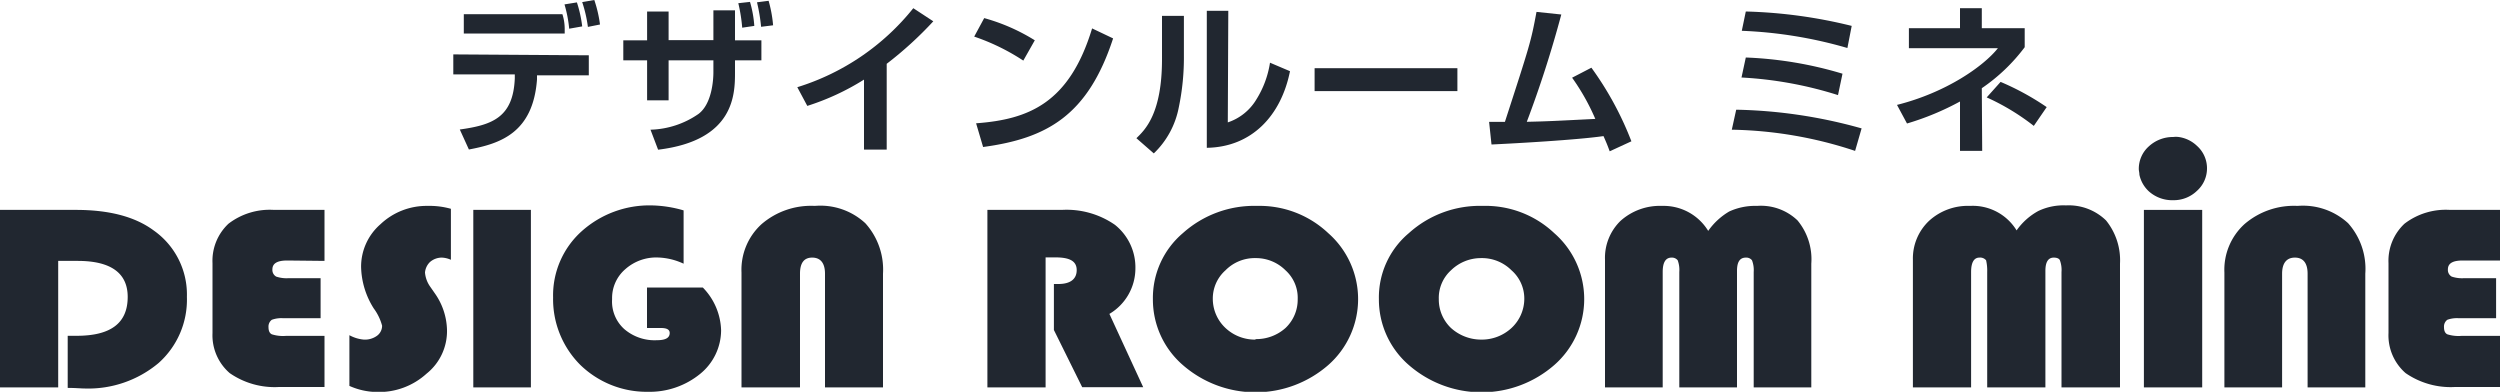
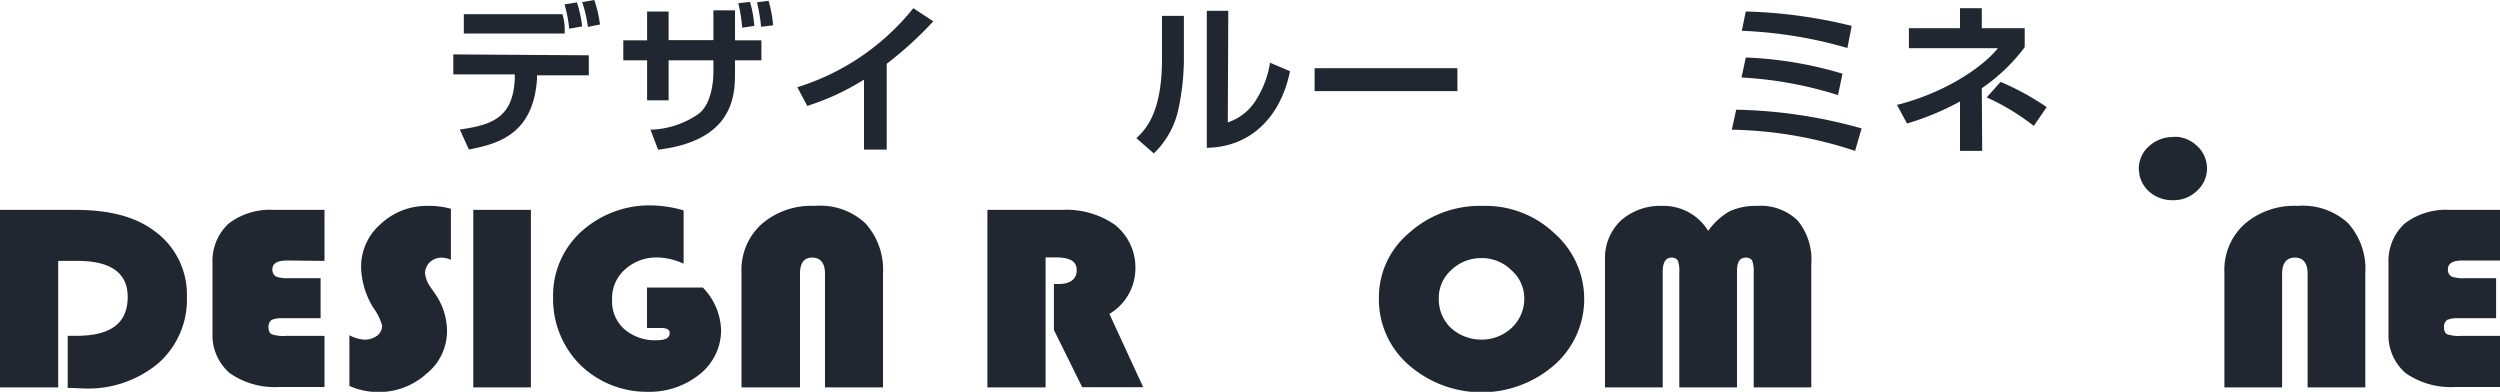
<svg xmlns="http://www.w3.org/2000/svg" viewBox="0 0 250 39.18">
  <defs>
    <style>.a{fill:#212730;}</style>
  </defs>
  <title>logo</title>
  <path class="a" d="M219.7,19.49a3,3,0,0,0,1-2.22,3,3,0,0,0-1-2.27,3.29,3.29,0,0,0-1.83-.89,2.24,2.24,0,0,0-.55,0,3.55,3.55,0,0,0-2.44.94,3,3,0,0,0-1,2.27c0,.17.06.34.06.56a3.15,3.15,0,0,0,.94,1.66,3.5,3.5,0,0,0,2.44.89A3.34,3.34,0,0,0,219.7,19.49Z" transform="translate(0 -0.41)" />
-   <path class="a" d="M220.22,21.4h-5.83V39.15h5.83Z" transform="translate(0 -0.41)" />
  <path class="a" d="M229.76,21a7.57,7.57,0,0,0-5.32,1.83,6.17,6.17,0,0,0-2,4.83V39.15h5.77V27.78c0-1.06.45-1.61,1.28-1.61s1.27.55,1.27,1.61V39.15h5.77V27.78a6.85,6.85,0,0,0-1.72-5.05A6.67,6.67,0,0,0,229.76,21Z" transform="translate(0 -0.41)" />
  <path class="a" d="M250,21.4H245a6.78,6.78,0,0,0-4.55,1.38,5.08,5.08,0,0,0-1.6,3.94v7a5,5,0,0,0,1.71,4,7.93,7.93,0,0,0,4.94,1.39H250V34h-3.88a3.69,3.69,0,0,1-1.39-.16c-.22-.11-.33-.34-.33-.72a.84.84,0,0,1,.33-.73,2.76,2.76,0,0,1,1.11-.16h3.77v-4h-3.22a3.27,3.27,0,0,1-1.22-.16.76.76,0,0,1-.38-.72c0-.61.49-.89,1.49-.89H250Z" transform="translate(0 -0.41)" />
  <path class="a" d="M181.13,26.78a6.08,6.08,0,0,0-1.38-4.33A5.29,5.29,0,0,0,175.7,21a6.19,6.19,0,0,0-2.78.56,6.72,6.72,0,0,0-2.1,1.94,5.22,5.22,0,0,0-4.61-2.5,5.89,5.89,0,0,0-4.16,1.5,5.15,5.15,0,0,0-1.55,3.88V39.15h5.77V27.61c0-.94.28-1.44.89-1.44a.74.74,0,0,1,.61.27,2.78,2.78,0,0,1,.16,1.17V39.15h5.77V27.5c0-.89.28-1.33.89-1.33a.72.72,0,0,1,.61.27,2.73,2.73,0,0,1,.17,1.17V39.15h5.76Z" transform="translate(0 -0.41)" />
-   <path class="a" d="M210.6,22.45a5.35,5.35,0,0,0-4-1.5,5.84,5.84,0,0,0-2.77.56,6.39,6.39,0,0,0-2.17,1.94A5.14,5.14,0,0,0,197,21a5.74,5.74,0,0,0-4.1,1.5,5.17,5.17,0,0,0-1.61,3.88V39.15h5.82V27.61c0-.94.28-1.44.83-1.44a.77.77,0,0,1,.67.27,4.58,4.58,0,0,1,.11,1.17V39.15h5.82V27.5c0-.89.28-1.33.84-1.33.33,0,.55.11.61.27a2.78,2.78,0,0,1,.16,1.17V39.15H212V26.78A6.32,6.32,0,0,0,210.6,22.45Z" transform="translate(0 -0.41)" />
  <path class="a" d="M53.09,21.4H47.33V39.15h5.76Z" transform="translate(0 -0.41)" />
  <path class="a" d="M45.09,26.39v-5.1A7.87,7.87,0,0,0,42.76,21a6.7,6.7,0,0,0-4.71,1.83,5.62,5.62,0,0,0-1.94,4.27,8.05,8.05,0,0,0,1.27,4.16,5.12,5.12,0,0,1,.83,1.72,1.24,1.24,0,0,1-.5,1,2.06,2.06,0,0,1-1.33.39,3.66,3.66,0,0,1-1.44-.44V39a6.92,6.92,0,0,0,2.77.61,7.06,7.06,0,0,0,4.94-1.83,5.44,5.44,0,0,0,2.05-4.38,6.6,6.6,0,0,0-1.22-3.66L43,29.05a2.84,2.84,0,0,1-.5-1.39A1.66,1.66,0,0,1,43,26.61a1.81,1.81,0,0,1,1.17-.44A2.41,2.41,0,0,1,45.09,26.39Z" transform="translate(0 -0.41)" />
  <path class="a" d="M68.36,26.78V21.45a12.06,12.06,0,0,0-3.22-.5,10.15,10.15,0,0,0-7,2.61,8.62,8.62,0,0,0-2.83,6.6A9.29,9.29,0,0,0,58,36.87a9.52,9.52,0,0,0,6.77,2.72A8,8,0,0,0,70,37.81a5.64,5.64,0,0,0,2.11-4.38,6.37,6.37,0,0,0-1.83-4.27H64.7v4.05h1.39c.61,0,.88.17.88.5,0,.5-.44.72-1.27.72a4.65,4.65,0,0,1-3.27-1.11,3.71,3.71,0,0,1-1.22-3,3.8,3.8,0,0,1,1.33-3,4.65,4.65,0,0,1,3.27-1.16A6.52,6.52,0,0,1,68.36,26.78Z" transform="translate(0 -0.41)" />
  <path class="a" d="M81.48,21a7.58,7.58,0,0,0-5.33,1.83,6.17,6.17,0,0,0-2,4.83V39.15H80V27.78c0-1.06.39-1.61,1.22-1.61s1.28.55,1.28,1.61V39.15H88.3V27.78a6.91,6.91,0,0,0-1.77-5.05A6.61,6.61,0,0,0,81.48,21Z" transform="translate(0 -0.41)" />
  <path class="a" d="M5.82,26.5H7.77c3.32,0,5,1.22,5,3.6,0,2.61-1.67,3.89-5.11,3.89H6.77V39.2c.77,0,1.33.06,1.72.06a10.94,10.94,0,0,0,7.37-2.55,8.48,8.48,0,0,0,2.83-6.61,7.83,7.83,0,0,0-3.33-6.65c-1.88-1.39-4.49-2.05-7.76-2.05H0V39.15H5.82Z" transform="translate(0 -0.41)" />
  <path class="a" d="M32.45,26.5V21.4H27.4a6.78,6.78,0,0,0-4.55,1.38,5.08,5.08,0,0,0-1.6,3.94v7a5,5,0,0,0,1.72,4,7.88,7.88,0,0,0,4.93,1.39h4.55V34H28.57a3.69,3.69,0,0,1-1.39-.16c-.22-.11-.33-.34-.33-.72a.84.84,0,0,1,.33-.73,2.76,2.76,0,0,1,1.11-.16h3.77v-4H28.84a3.27,3.27,0,0,1-1.22-.16.76.76,0,0,1-.38-.72c0-.61.5-.89,1.49-.89Z" transform="translate(0 -0.41)" />
  <path class="a" d="M148.27,21a10.58,10.58,0,0,0-7.38,2.72,8.39,8.39,0,0,0-3,6.6,8.66,8.66,0,0,0,3,6.6,11.06,11.06,0,0,0,14.53,0,8.76,8.76,0,0,0,0-13.2A10,10,0,0,0,148.27,21Zm4.16,9.32a4,4,0,0,1-1.28,2.89,4.38,4.38,0,0,1-3.05,1.16,4.5,4.5,0,0,1-3-1.16,3.93,3.93,0,0,1-1.22-2.89,3.73,3.73,0,0,1,1.22-2.88,4.29,4.29,0,0,1,3-1.22,4.18,4.18,0,0,1,3.05,1.22A3.75,3.75,0,0,1,152.43,30.27Z" transform="translate(0 -0.41)" />
  <path class="a" d="M113.54,27.28a5.44,5.44,0,0,0-2.05-4.39,8.48,8.48,0,0,0-5.32-1.49H98.74V39.15h5.82v-13h1c1.44,0,2.11.39,2.11,1.27s-.61,1.39-1.83,1.39h-.45v4.6l2.83,5.72h6.1l-3.38-7.33A5.29,5.29,0,0,0,113.54,27.28Z" transform="translate(0 -0.41)" />
-   <path class="a" d="M125.72,21a10.68,10.68,0,0,0-7.43,2.72,8.5,8.5,0,0,0-3,6.6,8.66,8.66,0,0,0,3,6.6,11.06,11.06,0,0,0,14.53,0,8.78,8.78,0,0,0,0-13.2A10,10,0,0,0,125.72,21Zm-.17,13.37a4.29,4.29,0,0,1-3-1.16,4,4,0,0,1-1.27-2.89,3.77,3.77,0,0,1,1.27-2.88,4.1,4.1,0,0,1,3-1.22,4.18,4.18,0,0,1,3,1.22,3.7,3.7,0,0,1,1.22,2.88,3.9,3.9,0,0,1-1.22,2.89A4.38,4.38,0,0,1,125.55,34.32Z" transform="translate(0 -0.41)" />
  <path class="a" d="M58.88,5.94v2H53.7l0,.42c-.4,5.33-3.66,6.41-6.81,7l-.91-2c3.23-.45,5.34-1.19,5.5-5.11l0-.4H45.33v-2ZM56.24,1.83a4.83,4.83,0,0,1,.23,1.47v.46H46.38V1.83Zm.68,1.45A13,13,0,0,0,56.45.85l1.24-.2a12.32,12.32,0,0,1,.53,2.4Zm1.87-.18A13.24,13.24,0,0,0,58.22.62L59.43.41A12.65,12.65,0,0,1,60,2.86Z" transform="translate(0 -0.41)" />
  <path class="a" d="M71.34,1.44H73.5v3h2.64v2H73.5V7.6c0,2.17,0,6.85-7.69,7.78l-.76-2a8.82,8.82,0,0,0,4.79-1.57c1.35-1,1.5-3.4,1.5-4.17V6.44H66.86v4H64.71v-4H62.33v-2h2.38V1.56h2.15V4.42h4.48Zm2.88,1.74A15.81,15.81,0,0,0,73.83.73L75,.6A11.17,11.17,0,0,1,75.43,3Zm1.89-.09A17.62,17.62,0,0,0,75.7.64L76.86.49a12.74,12.74,0,0,1,.45,2.45Z" transform="translate(0 -0.41)" />
  <path class="a" d="M88.67,15.37H86.4v-7A24.68,24.68,0,0,1,80.73,11l-1-1.87A23.89,23.89,0,0,0,91.33,1.23l2,1.31a36.71,36.71,0,0,1-4.66,4.25Z" transform="translate(0 -0.41)" />
-   <path class="a" d="M102.33,6.47a21.43,21.43,0,0,0-4.91-2.4l1-1.85a19.19,19.19,0,0,1,5.06,2.22Zm-4.72,6.27c5.24-.39,9.33-2,11.6-9.49l2.1,1c-2.52,7.72-6.63,10-13,10.86Z" transform="translate(0 -0.41)" />
  <path class="a" d="M118.39,6a24.27,24.27,0,0,1-.51,5.14,8.61,8.61,0,0,1-2.5,4.61l-1.74-1.52c.88-.85,2.56-2.47,2.56-7.91V2h2.19Zm4.39,6.65a5.27,5.27,0,0,0,2.86-2.3A9.69,9.69,0,0,0,127,6.68l2,.85c-.9,4.48-3.85,7.59-8.32,7.66V1.49h2.15Z" transform="translate(0 -0.41)" />
  <path class="a" d="M145.74,7.23V9.52H131.46V7.23Z" transform="translate(0 -0.41)" />
-   <path class="a" d="M159.14,7.18a32.2,32.2,0,0,1,4,7.36l-2.17,1c-.2-.54-.29-.78-.62-1.52-2.72.39-8.86.73-11.2.84l-.24-2.26c.26,0,1.26,0,1.58,0,2.51-7.74,2.6-8,3.16-11l2.48.26a111.4,111.4,0,0,1-3.45,10.73c2.21-.05,2.68-.08,6.85-.29a22,22,0,0,0-2.32-4.12Z" transform="translate(0 -0.41)" />
  <path class="a" d="M185.51,15.5a41.14,41.14,0,0,0-12.33-2.12l.44-2a49.53,49.53,0,0,1,12.54,1.87ZM183.8,9.92a38.71,38.71,0,0,0-9.65-1.76l.43-2a38.51,38.51,0,0,1,9.67,1.62Zm.94-4.71a43.78,43.78,0,0,0-10.56-1.72l.4-1.93A49,49,0,0,1,185.17,3Z" transform="translate(0 -0.41)" />
  <path class="a" d="M198.22,15.5H196V10.56a27.19,27.19,0,0,1-5.3,2.2l-1-1.86c4.93-1.24,8.66-3.87,10.09-5.67l-8.9,0v-2H196v-2h2.18v2h4.29V5.13a18,18,0,0,1-4.29,4.1ZM203.38,13a22.85,22.85,0,0,0-4.71-2.85l1.39-1.55a26.37,26.37,0,0,1,4.61,2.52Z" transform="translate(0 -0.41)" />
</svg>